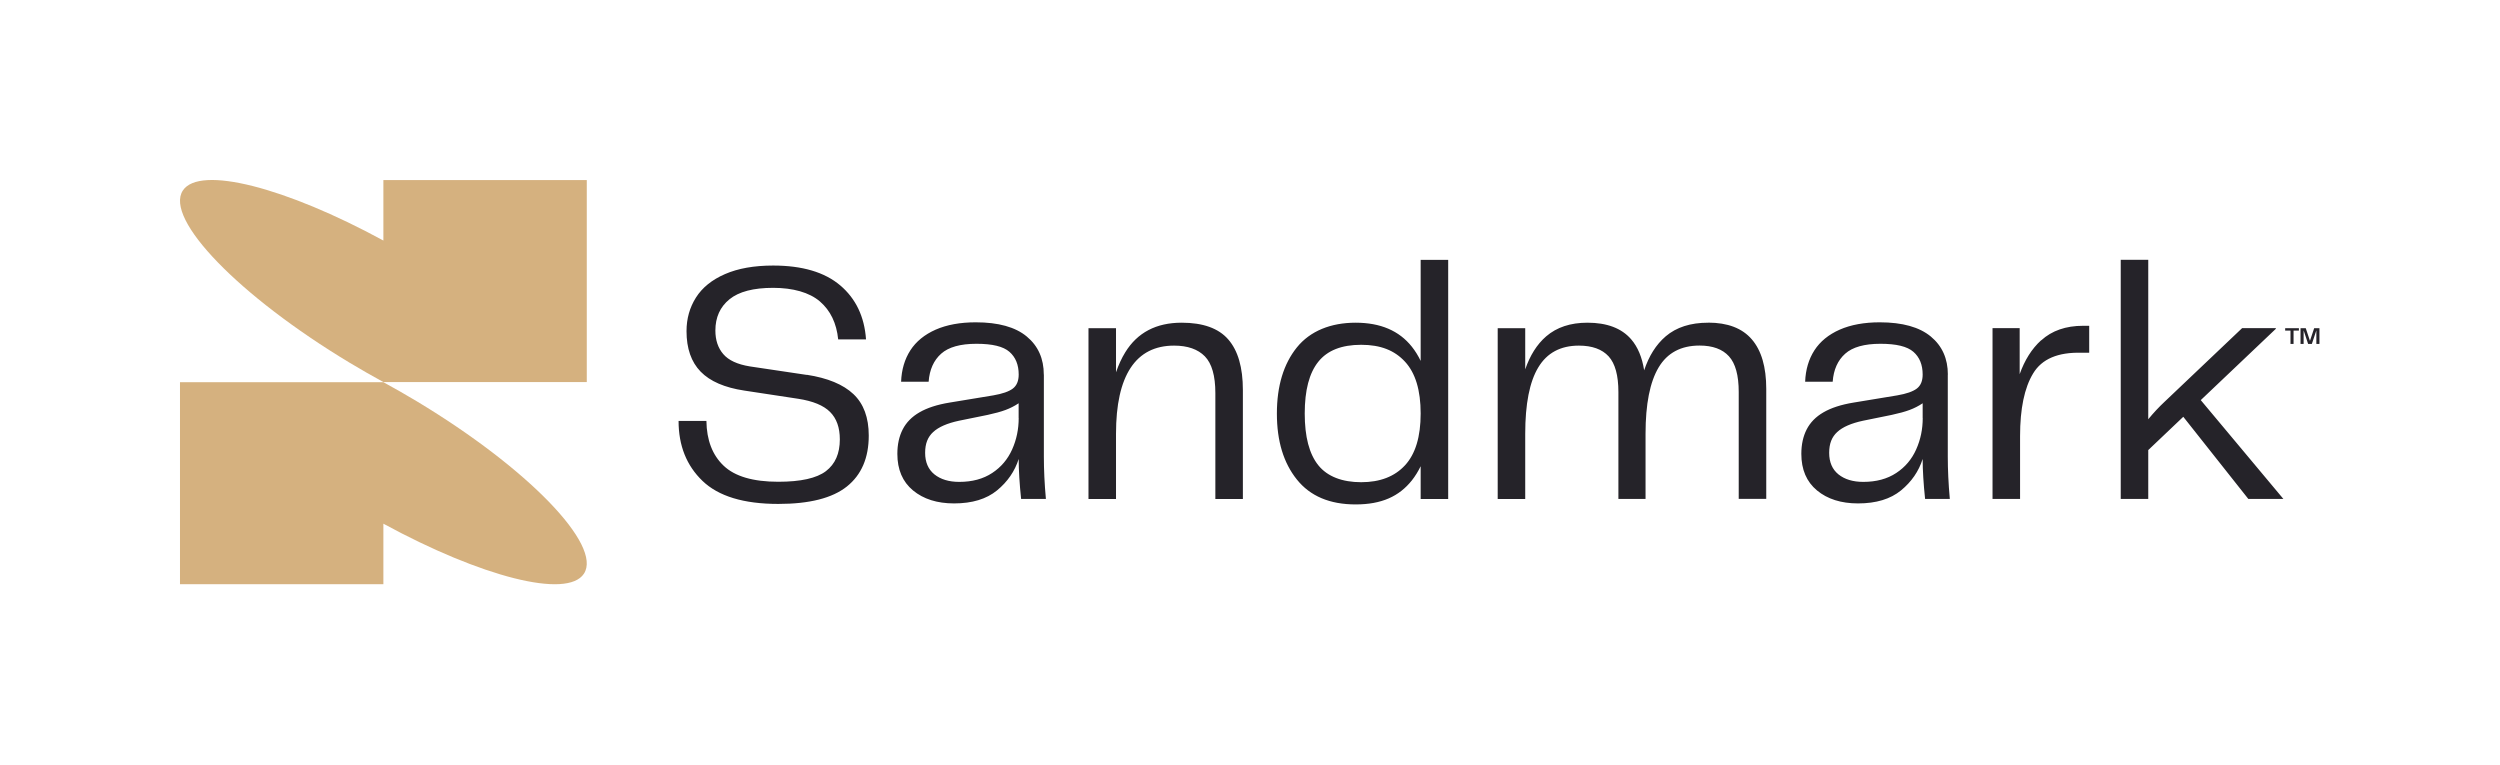
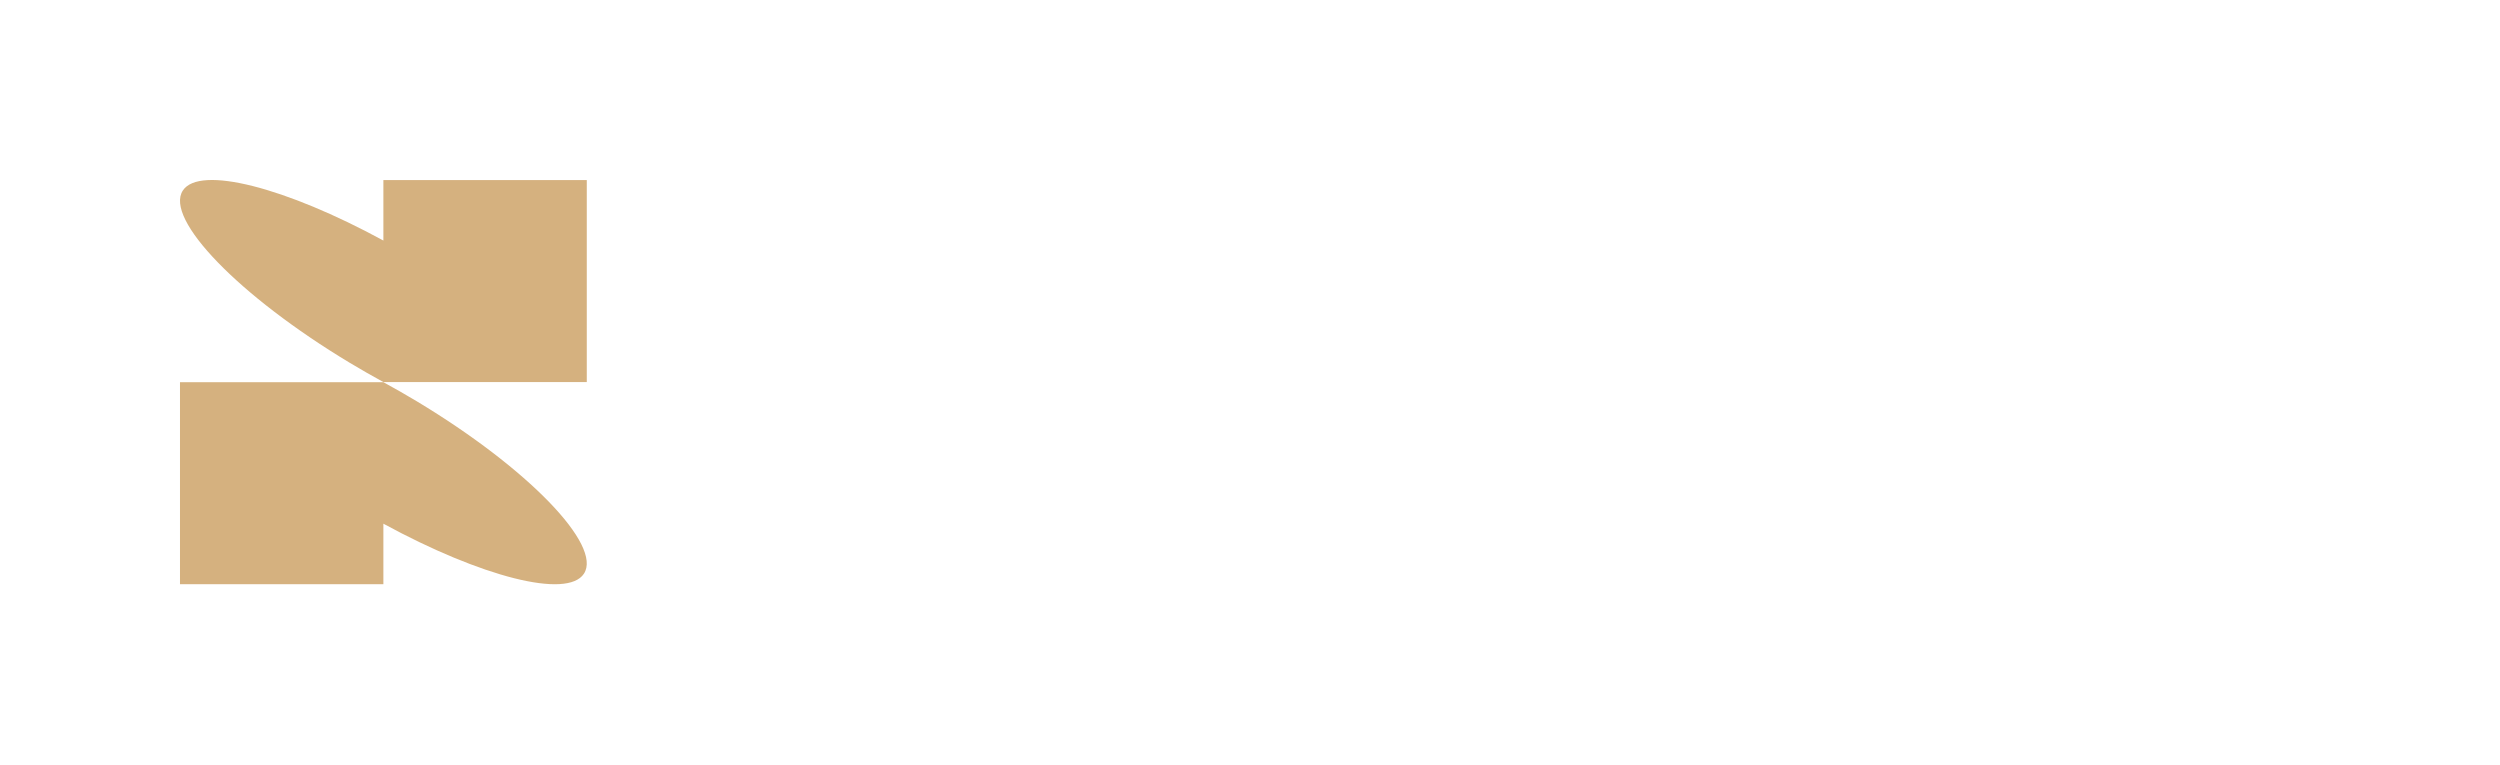
<svg xmlns="http://www.w3.org/2000/svg" width="1389" height="425" viewBox="0 0 1389 425" fill="none">
  <path d="M326.016 100.034H213.008V133.645C158.8 104.139 110.877 91.684 101.589 105.858C91.242 121.646 132.737 164.484 194.256 201.533C200.577 205.322 206.827 208.901 213.008 212.269H326.016V99.999V100.034ZM100 324.573H213.008V290.961C267.218 320.469 315.139 332.923 324.428 318.75C334.775 302.963 293.28 260.123 231.76 223.075C225.439 219.286 219.188 215.707 213.008 212.339H100V324.609V324.573Z" fill="#D5B17F" />
-   <path d="M1269.61 183.675H1272.6V191.078H1274.3V183.675H1277.27V182.342H1269.64V183.675H1269.61ZM1285.75 182.342L1283.41 189.394L1281.08 182.342H1278.18V191.078H1279.89V183.535L1282.39 191.078H1284.47L1286.97 183.535V191.078H1288.68V182.342H1285.82H1285.75ZM448.283 208.303L416.569 203.568C409.683 202.445 404.774 200.165 401.843 196.727C398.911 193.323 397.464 188.938 397.464 183.64C397.464 176.307 400.077 170.518 405.304 166.273C410.53 162.028 418.617 159.923 429.564 159.923C440.512 159.923 449.694 162.449 455.556 167.501C461.42 172.553 464.774 179.57 465.692 188.552H481.16C480.277 175.886 475.474 165.887 466.823 158.555C458.17 151.222 445.74 147.538 429.564 147.538C419.007 147.538 410.071 149.117 402.831 152.275C395.556 155.432 390.188 159.783 386.693 165.291C383.197 170.799 381.431 177.044 381.431 183.991C381.431 193.604 384.044 201.112 389.271 206.48C394.497 211.848 402.584 215.357 413.532 217.005L443.515 221.566C451.672 222.829 457.57 225.249 461.173 228.864C464.809 232.477 466.611 237.565 466.611 244.125C466.611 251.985 464.033 257.844 458.877 261.772C453.719 265.701 444.893 267.667 432.425 267.667C418.407 267.667 408.27 264.685 402.055 258.756C395.803 252.826 392.625 244.511 392.484 233.881H377.016C377.016 247.564 381.431 258.65 390.294 267.176C399.158 275.701 413.179 279.981 432.425 279.981C449.73 279.981 462.443 276.753 470.53 270.298C478.617 263.843 482.679 254.405 482.679 242.02C482.679 232.021 479.854 224.338 474.169 218.97C468.482 213.602 459.865 210.023 448.283 208.234V208.303ZM579.936 208.129C579.936 199.288 576.793 192.201 570.472 186.973C564.15 181.71 554.72 179.079 542.114 179.079C533.463 179.079 526.046 180.447 519.865 183.149C513.686 185.885 508.988 189.709 505.81 194.621C502.632 199.568 500.902 205.392 500.654 212.093H515.946C516.44 205.392 518.771 200.199 522.902 196.516C527.035 192.832 533.569 191.008 542.503 191.008C551.437 191.008 557.406 192.482 560.831 195.464C564.258 198.446 565.987 202.655 565.987 208.093C565.987 211.637 564.893 214.233 562.738 215.882C560.584 217.531 556.946 218.794 551.862 219.671L527.599 223.672C520.714 224.794 515.133 226.618 510.896 229.074C506.622 231.53 503.515 234.722 501.537 238.582C499.559 242.441 498.571 246.966 498.571 252.159C498.571 260.896 501.466 267.667 507.258 272.473C513.05 277.279 520.679 279.7 530.071 279.7C540.136 279.7 548.082 277.279 553.944 272.473C559.806 267.667 563.797 261.843 565.987 255.002C565.987 261.317 566.446 268.719 567.328 277.21H581.102C580.326 268.719 579.971 260.896 579.971 253.668V208.129H579.936ZM565.987 232.231C565.987 238.442 564.787 244.266 562.349 249.703C559.912 255.142 556.24 259.527 551.262 262.79C546.281 266.089 540.172 267.737 532.932 267.737C527.211 267.737 522.62 266.333 519.159 263.563C515.733 260.79 514.003 256.79 514.003 251.598C514.003 246.406 515.487 242.792 518.489 240.02C521.49 237.249 526.293 235.144 532.896 233.74L548.753 230.513C552.815 229.635 556.134 228.724 558.676 227.775C561.219 226.829 563.656 225.601 565.952 224.057V232.231H565.987ZM656.535 179.289C642.409 179.289 631.956 184.763 625.21 195.709C623.163 199.007 621.468 202.761 620.054 206.831V182.342H604.763V277.245H620.054V241.003C620.054 224.794 622.774 212.585 628.177 204.375C633.58 196.165 641.631 192.025 652.333 192.025C659.856 192.025 665.541 194.025 669.425 197.99C673.31 201.989 675.251 208.796 675.251 218.408V277.245H690.543V216.689C690.543 204.165 687.824 194.797 682.421 188.587C677.019 182.377 668.366 179.289 656.535 179.289ZM789.319 200.516C787.942 197.639 786.317 195.007 784.447 192.657C777.383 183.745 766.965 179.289 753.193 179.289C739.419 179.289 727.907 183.886 720.526 193.043C713.145 202.235 709.438 214.444 709.438 229.776C709.438 245.107 713.145 257.177 720.526 266.404C727.907 275.631 738.784 280.262 753.193 280.262C767.601 280.262 777.348 275.806 784.447 266.895C786.317 264.51 787.942 261.878 789.319 259.036V277.245H804.612V144.381H789.319V200.551V200.516ZM780.632 258.51C774.841 264.791 766.717 267.912 756.265 267.912C745.81 267.912 737.512 264.791 732.463 258.51C727.413 252.229 724.906 242.651 724.906 229.741C724.906 216.829 727.413 207.251 732.463 200.972C737.476 194.691 745.422 191.569 756.265 191.569C767.107 191.569 774.841 194.691 780.632 200.972C786.423 207.251 789.319 216.829 789.319 229.741C789.319 242.651 786.423 252.229 780.632 258.51ZM949.049 179.289C939.233 179.289 931.393 181.816 925.459 186.868C920.091 191.464 916.137 197.814 913.488 205.743C912.357 198.516 909.956 192.762 906.248 188.481C900.914 182.342 892.794 179.289 881.986 179.289C872.558 179.289 864.93 181.816 859.068 186.868C853.876 191.358 850.062 197.533 847.413 205.217V182.342H832.121V277.245H847.413V241.003C847.413 224.442 849.815 212.129 854.688 204.094C859.527 196.06 867.047 192.025 877.22 192.025C884.599 192.025 890.108 194.025 893.747 197.99C897.385 201.989 899.185 208.585 899.185 217.812V277.21H914.265V240.968C914.265 224.512 916.702 212.233 921.54 204.129C926.378 196.025 933.97 191.99 944.282 191.99C951.557 191.99 956.995 193.99 960.598 197.954C964.235 201.954 966.035 208.55 966.035 217.777V277.175H981.331V216.058C981.331 203.918 978.644 194.727 973.313 188.552C967.982 182.342 959.856 179.254 949.049 179.254V179.289ZM1082.23 208.129C1082.23 199.288 1079.08 192.201 1072.76 186.973C1066.43 181.745 1057.01 179.079 1044.4 179.079C1035.75 179.079 1028.33 180.447 1022.15 183.149C1015.97 185.885 1011.28 189.709 1008.1 194.621C1004.92 199.568 1003.19 205.392 1002.94 212.093H1018.24C1018.72 205.392 1021.06 200.199 1025.19 196.516C1029.32 192.832 1035.85 191.008 1044.76 191.008C1053.65 191.008 1059.65 192.482 1063.08 195.464C1066.51 198.446 1068.23 202.655 1068.23 208.093C1068.23 211.637 1067.15 214.233 1064.99 215.882C1062.83 217.531 1059.2 218.794 1054.11 219.671L1029.85 223.672C1022.97 224.794 1017.38 226.618 1013.15 229.074C1008.87 231.53 1005.77 234.722 1003.79 238.582C1001.81 242.441 1000.82 246.966 1000.82 252.159C1000.82 260.896 1003.72 267.667 1009.51 272.473C1015.3 277.279 1022.93 279.7 1032.32 279.7C1042.39 279.7 1050.33 277.279 1056.2 272.473C1062.06 267.667 1066.05 261.843 1068.23 255.002C1068.23 261.317 1068.7 268.719 1069.58 277.21H1083.32C1082.55 268.719 1082.19 260.896 1082.19 253.668V208.129H1082.23ZM1068.27 232.231C1068.27 238.442 1067.07 244.266 1064.63 249.703C1062.2 255.142 1058.53 259.527 1053.55 262.79C1048.56 266.089 1042.46 267.737 1035.22 267.737C1029.5 267.737 1024.9 266.333 1021.44 263.563C1018.02 260.79 1016.29 256.79 1016.29 251.598C1016.29 246.406 1017.77 242.792 1020.77 240.02C1023.77 237.249 1028.58 235.144 1035.18 233.74L1051.04 230.513C1055.11 229.635 1058.42 228.724 1060.97 227.775C1063.51 226.829 1065.94 225.601 1068.23 224.057V232.231H1068.27ZM1134.07 189.043C1128.8 193.814 1124.88 200.165 1122.13 207.883V182.307H1107.05V277.21H1122.35V242.301C1122.35 227.109 1124.74 215.496 1129.62 207.462C1134.45 199.428 1143.43 195.604 1156.56 195.99H1160.76V181.009H1157.34C1147.8 181.009 1140.03 183.71 1134.13 189.078L1134.07 189.043ZM1264.45 182.693V182.307H1245.73L1202.54 223.32C1199.54 226.127 1196.54 229.32 1193.57 232.933V144.346H1178.28V277.21H1193.57V250.055L1213.03 231.564L1249.17 277.21H1268.65L1222.74 222.304L1264.45 182.693Z" fill="#252329" />
</svg>